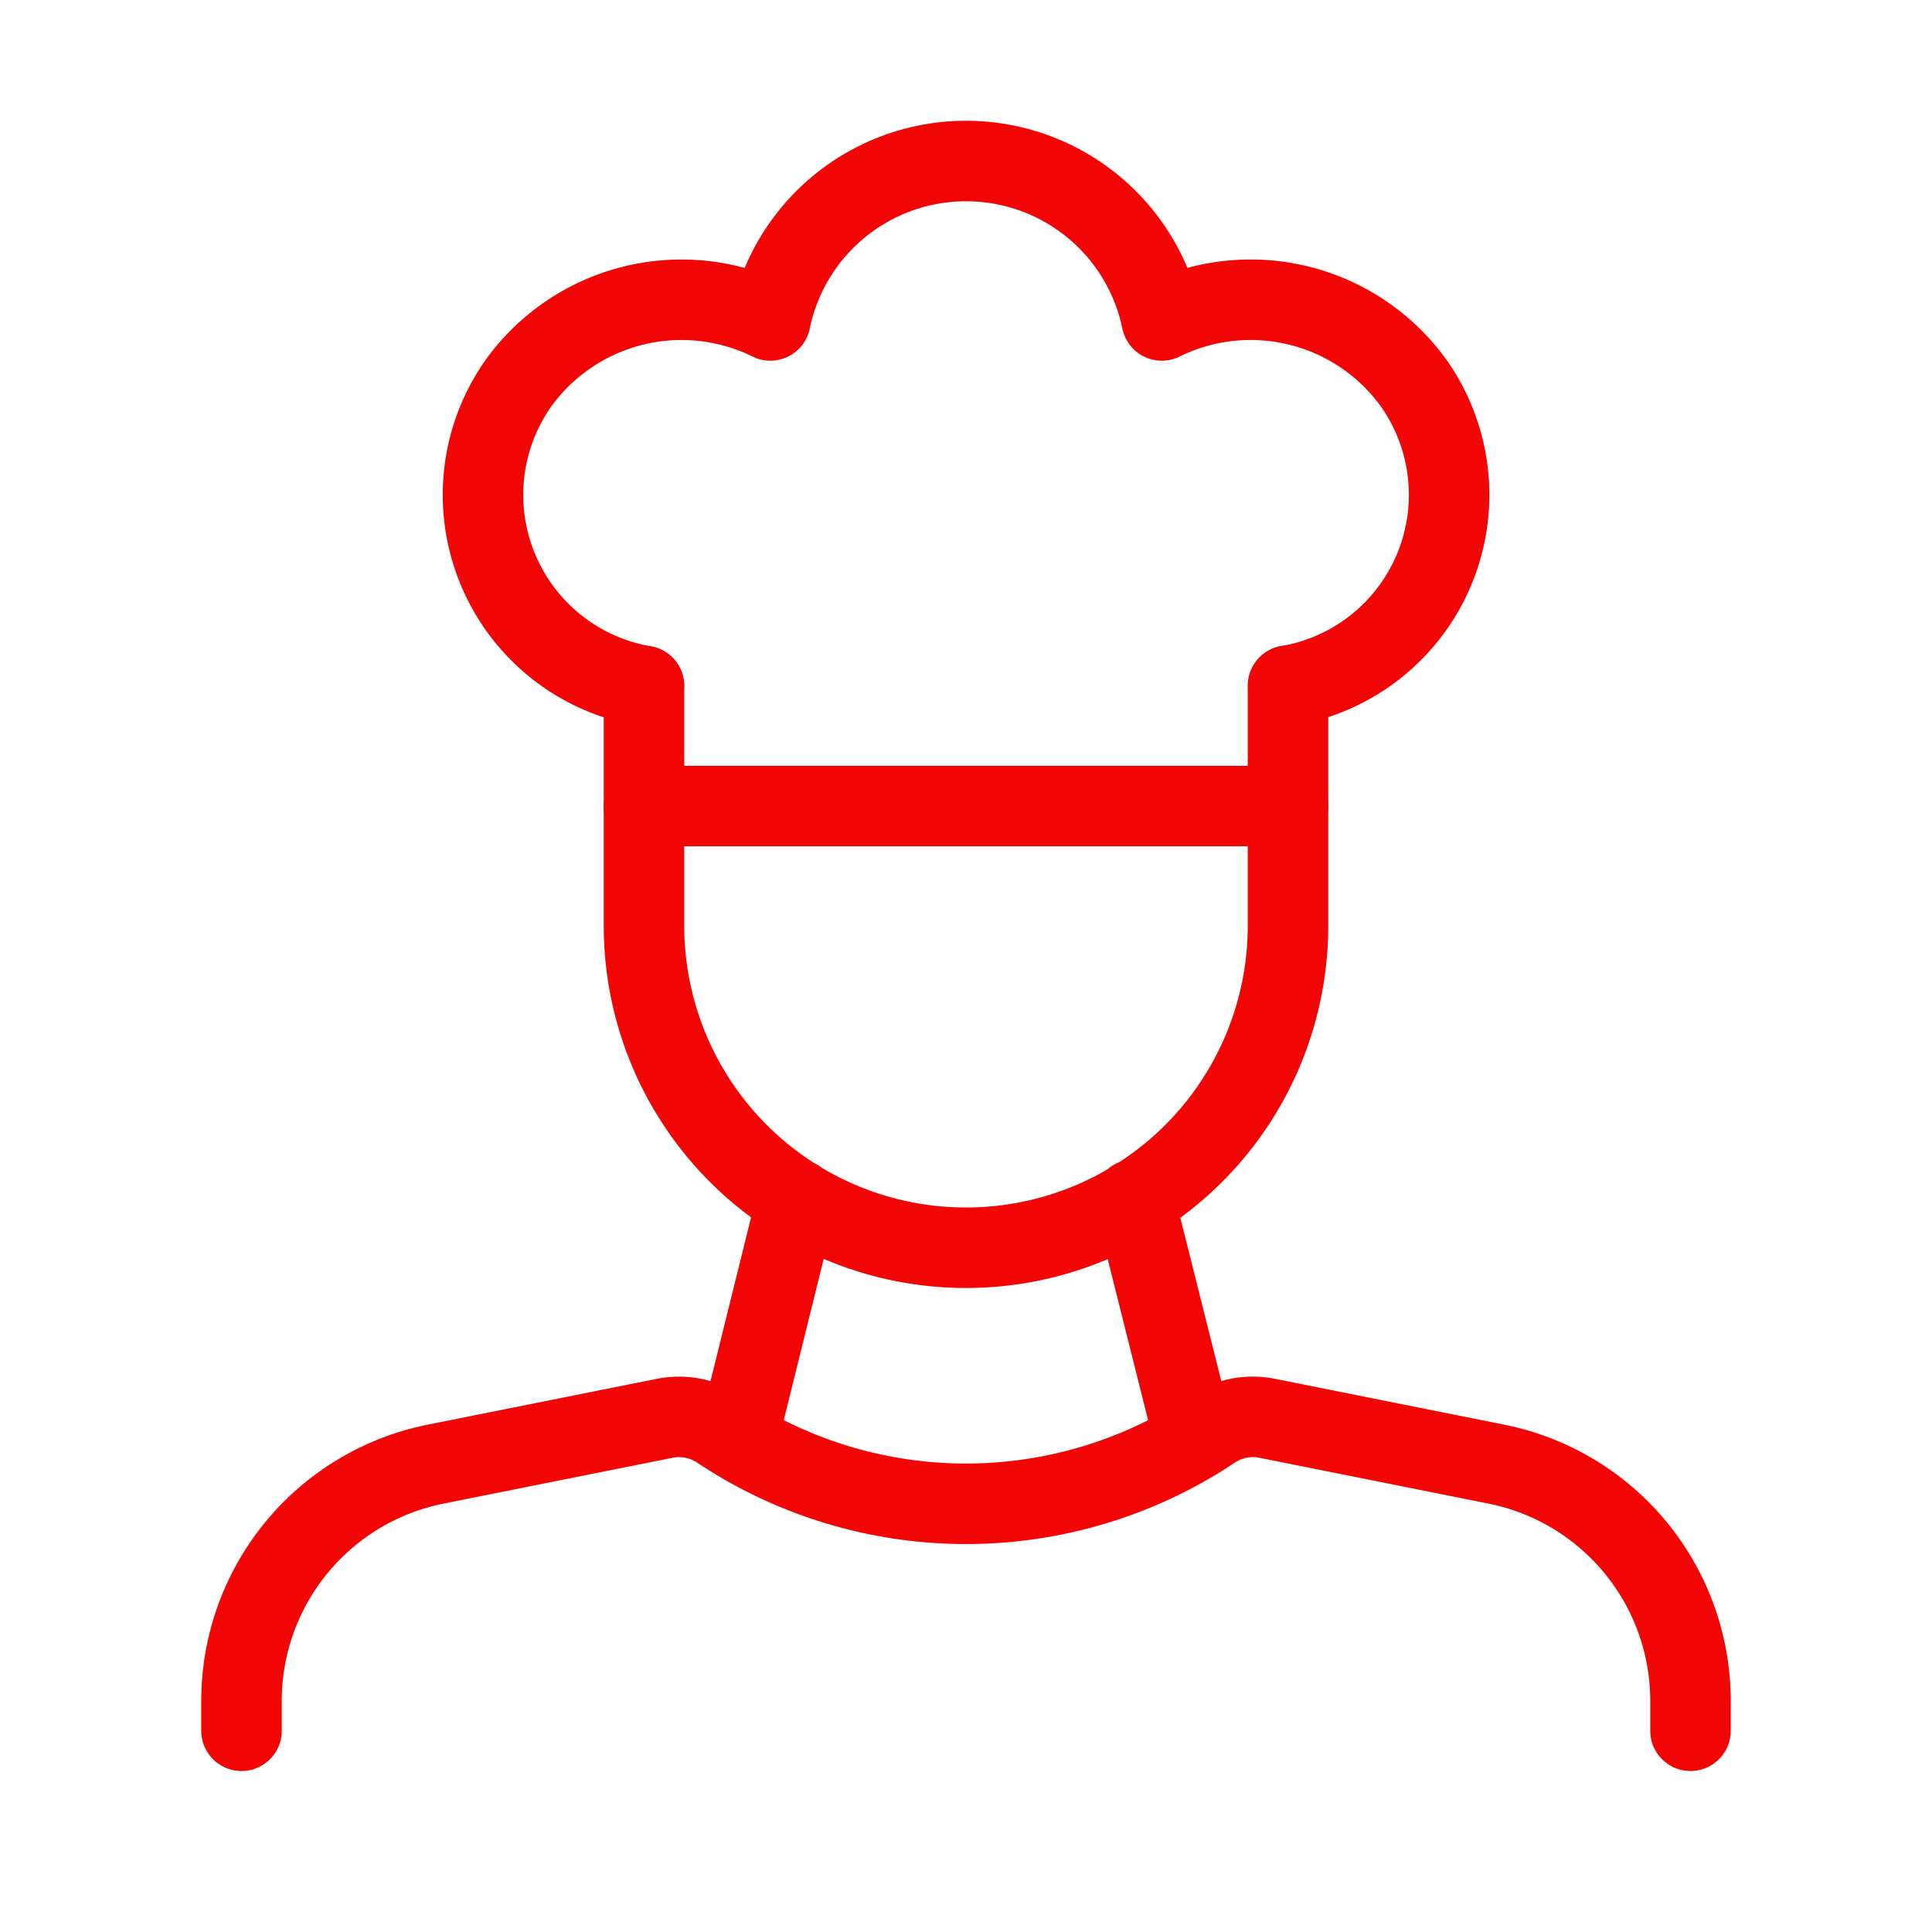
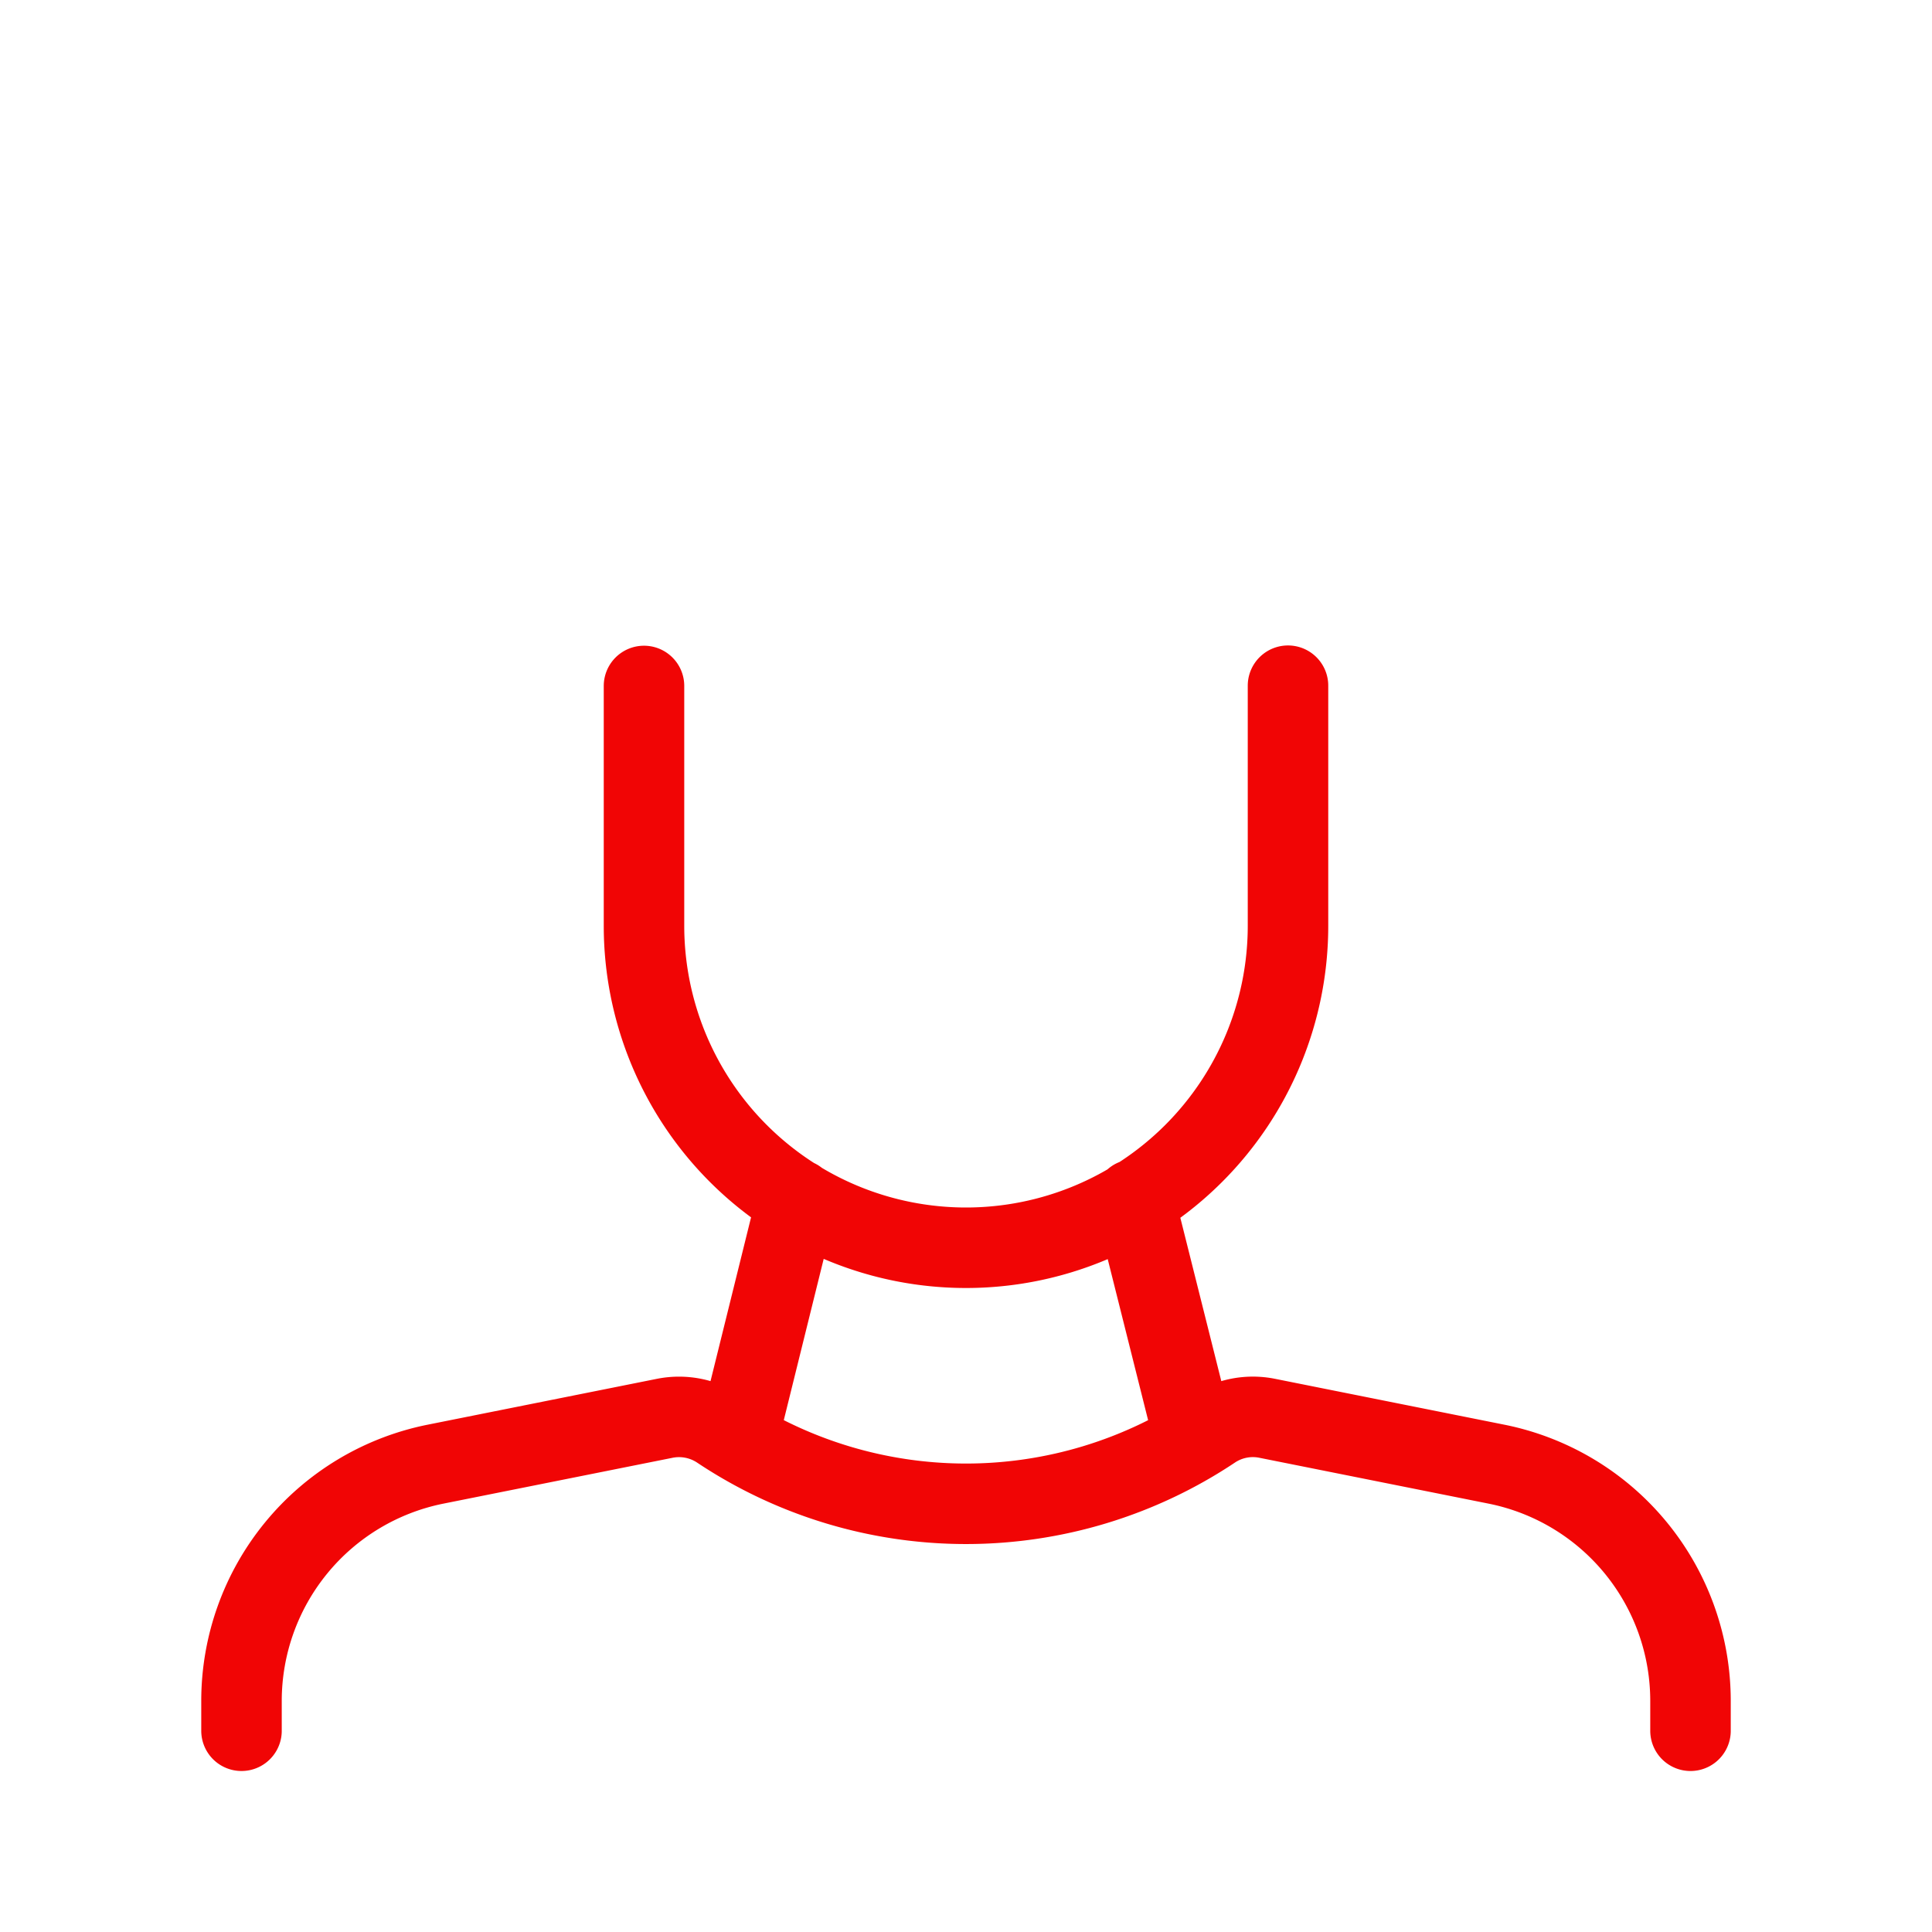
<svg xmlns="http://www.w3.org/2000/svg" width="36" height="36" fill="none" viewBox="0 0 36 36">
-   <path stroke="#F10505" stroke-linecap="round" stroke-linejoin="round" stroke-width="1.5" d="M24.005 12.777a3.609 3.609 0 0 0 2.331-5.646 3.747 3.747 0 0 0-4.688-1.16 3.724 3.724 0 0 0-7.294 0 3.747 3.747 0 0 0-4.696 1.172 3.613 3.613 0 0 0 2.34 5.639M12 15.02h12" />
  <path stroke="#F10505" stroke-linecap="round" stroke-linejoin="round" stroke-width="1.5" d="M24 12.777v4.473a6 6 0 0 1-6 6v0a6 6 0 0 1-6-6v-4.468m1.74 14.053 1.11-4.485m6.285 0 1.125 4.485M4.5 32.25v-.555a4.5 4.5 0 0 1 3.618-4.413l4.269-.854a1.36 1.36 0 0 1 1.018.201v0a8.28 8.28 0 0 0 9.19 0v0a1.35 1.35 0 0 1 1.018-.201l4.269.854a4.5 4.5 0 0 1 3.618 4.413v.555" />
</svg>